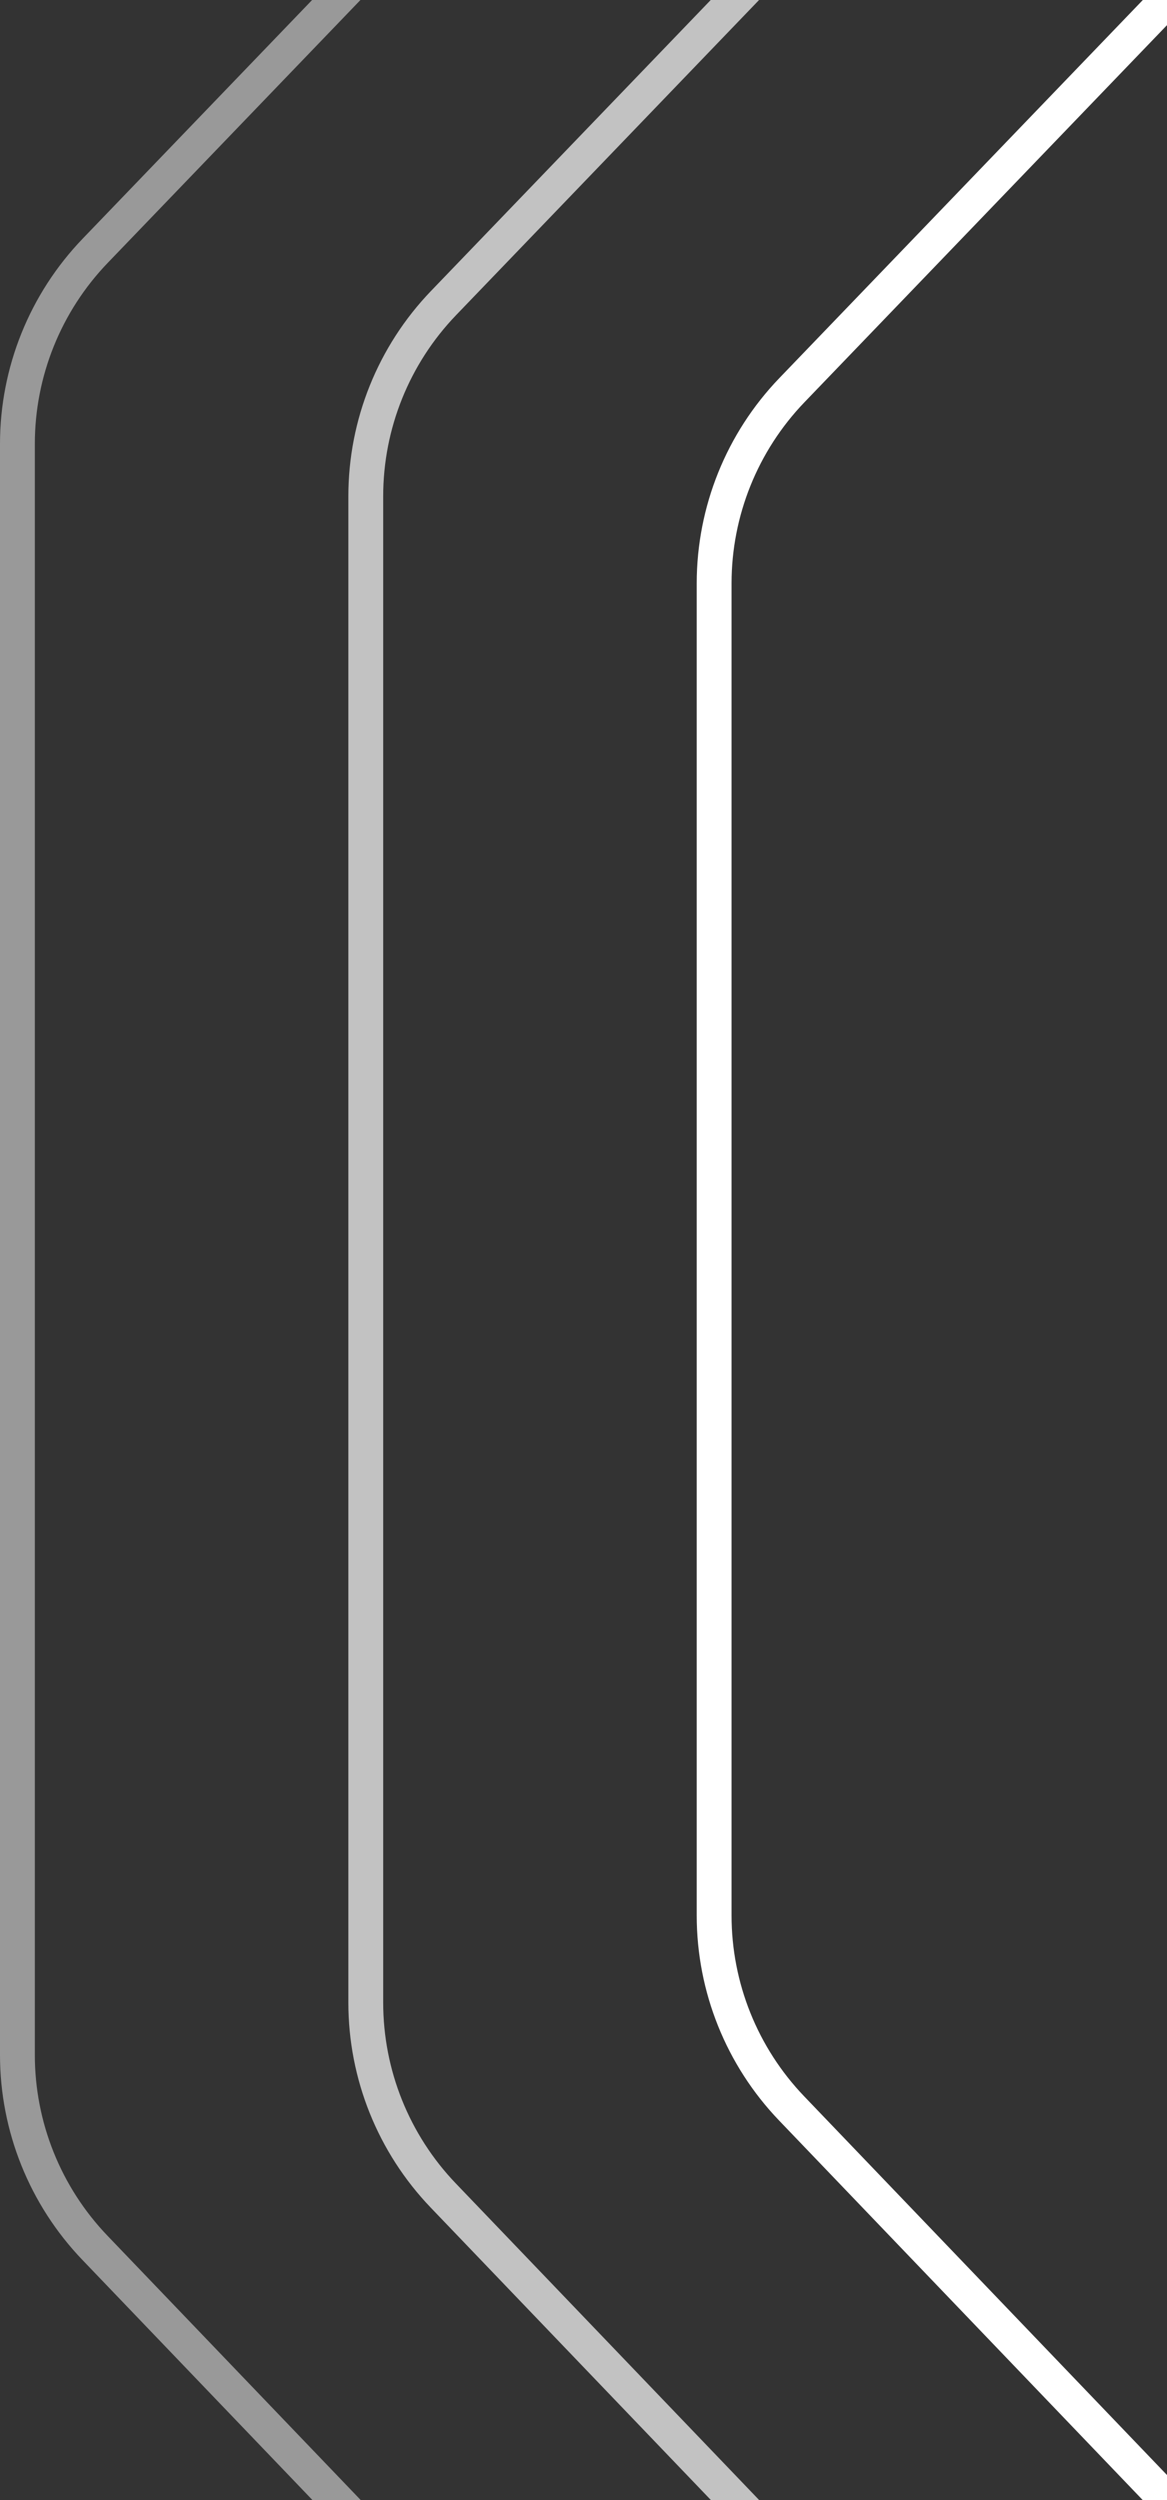
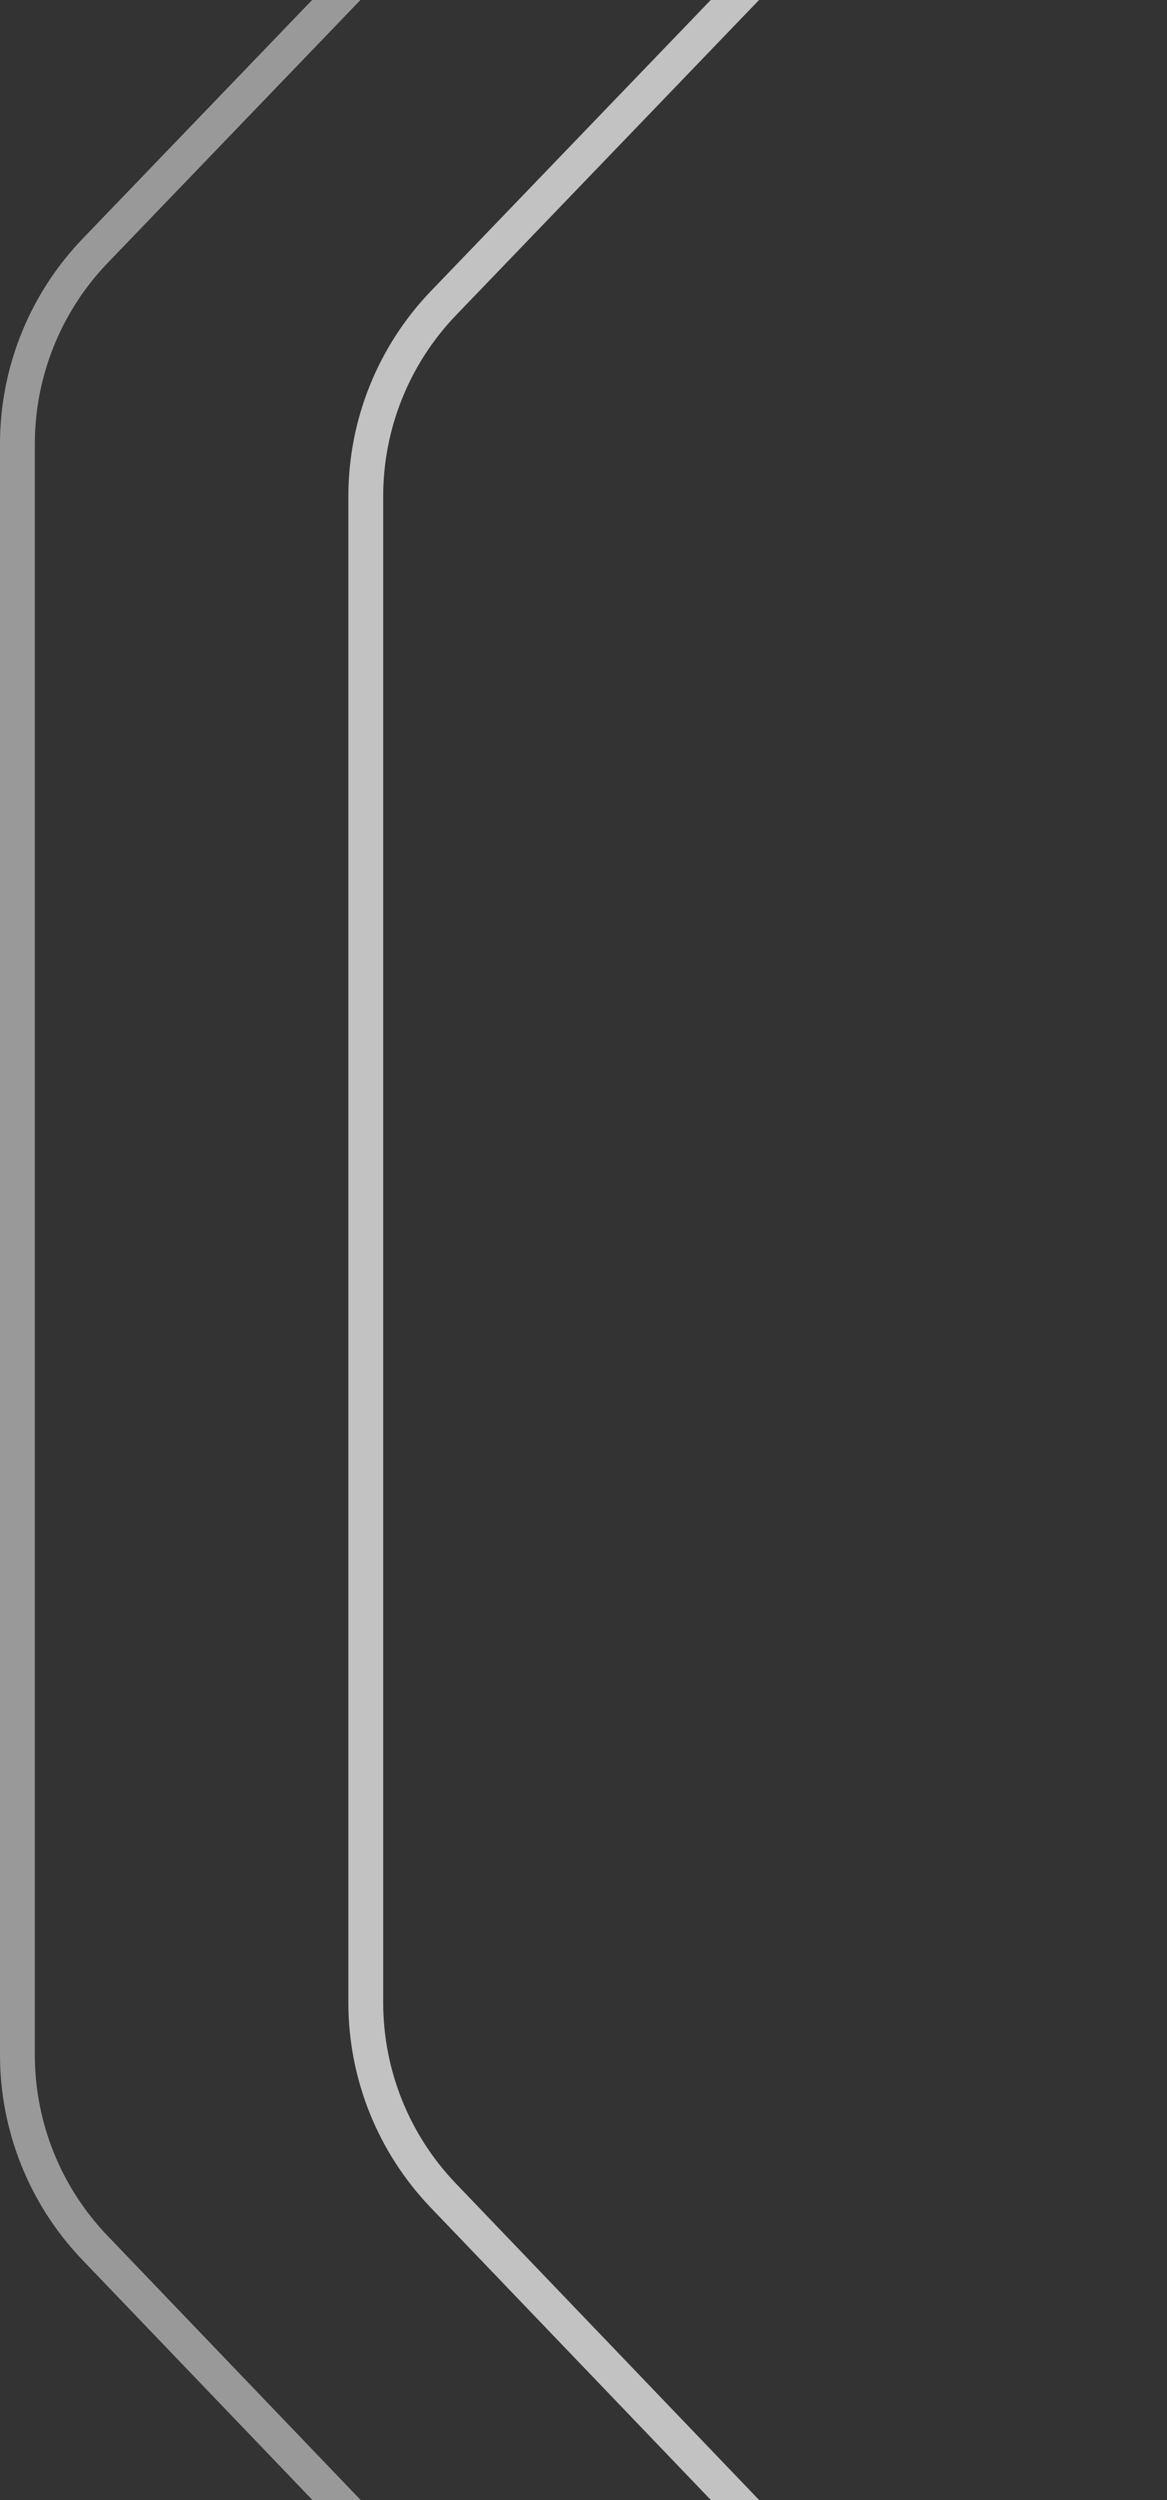
<svg xmlns="http://www.w3.org/2000/svg" width="134" height="287" viewBox="0 0 134 287" fill="none">
  <rect x="0" y="0" width="134" height="287" fill="#333333" stroke="none" />
-   <path d="M134 0L90.935 44.782C85.202 50.743 82 58.692 82 66.963V143.5M134 287L90.896 242.022C85.187 236.065 82 228.133 82 219.881V143" stroke="white" stroke-width="4" stroke-linejoin="round" />
  <path d="M94 -10L50.935 34.782C45.202 40.743 42 48.692 42 56.963V143.5M94 297L50.896 252.022C45.187 246.065 42 238.133 42 229.881V143" stroke="white" stroke-opacity="0.7" stroke-width="4" stroke-linejoin="round" />
  <path d="M54 -16L10.935 28.782C5.202 34.743 2 42.692 2 50.963V143.5M54 303L10.896 258.022C5.187 252.065 2 244.133 2 235.881V143" stroke="white" stroke-opacity="0.5" stroke-width="4" stroke-linejoin="round" />
</svg>